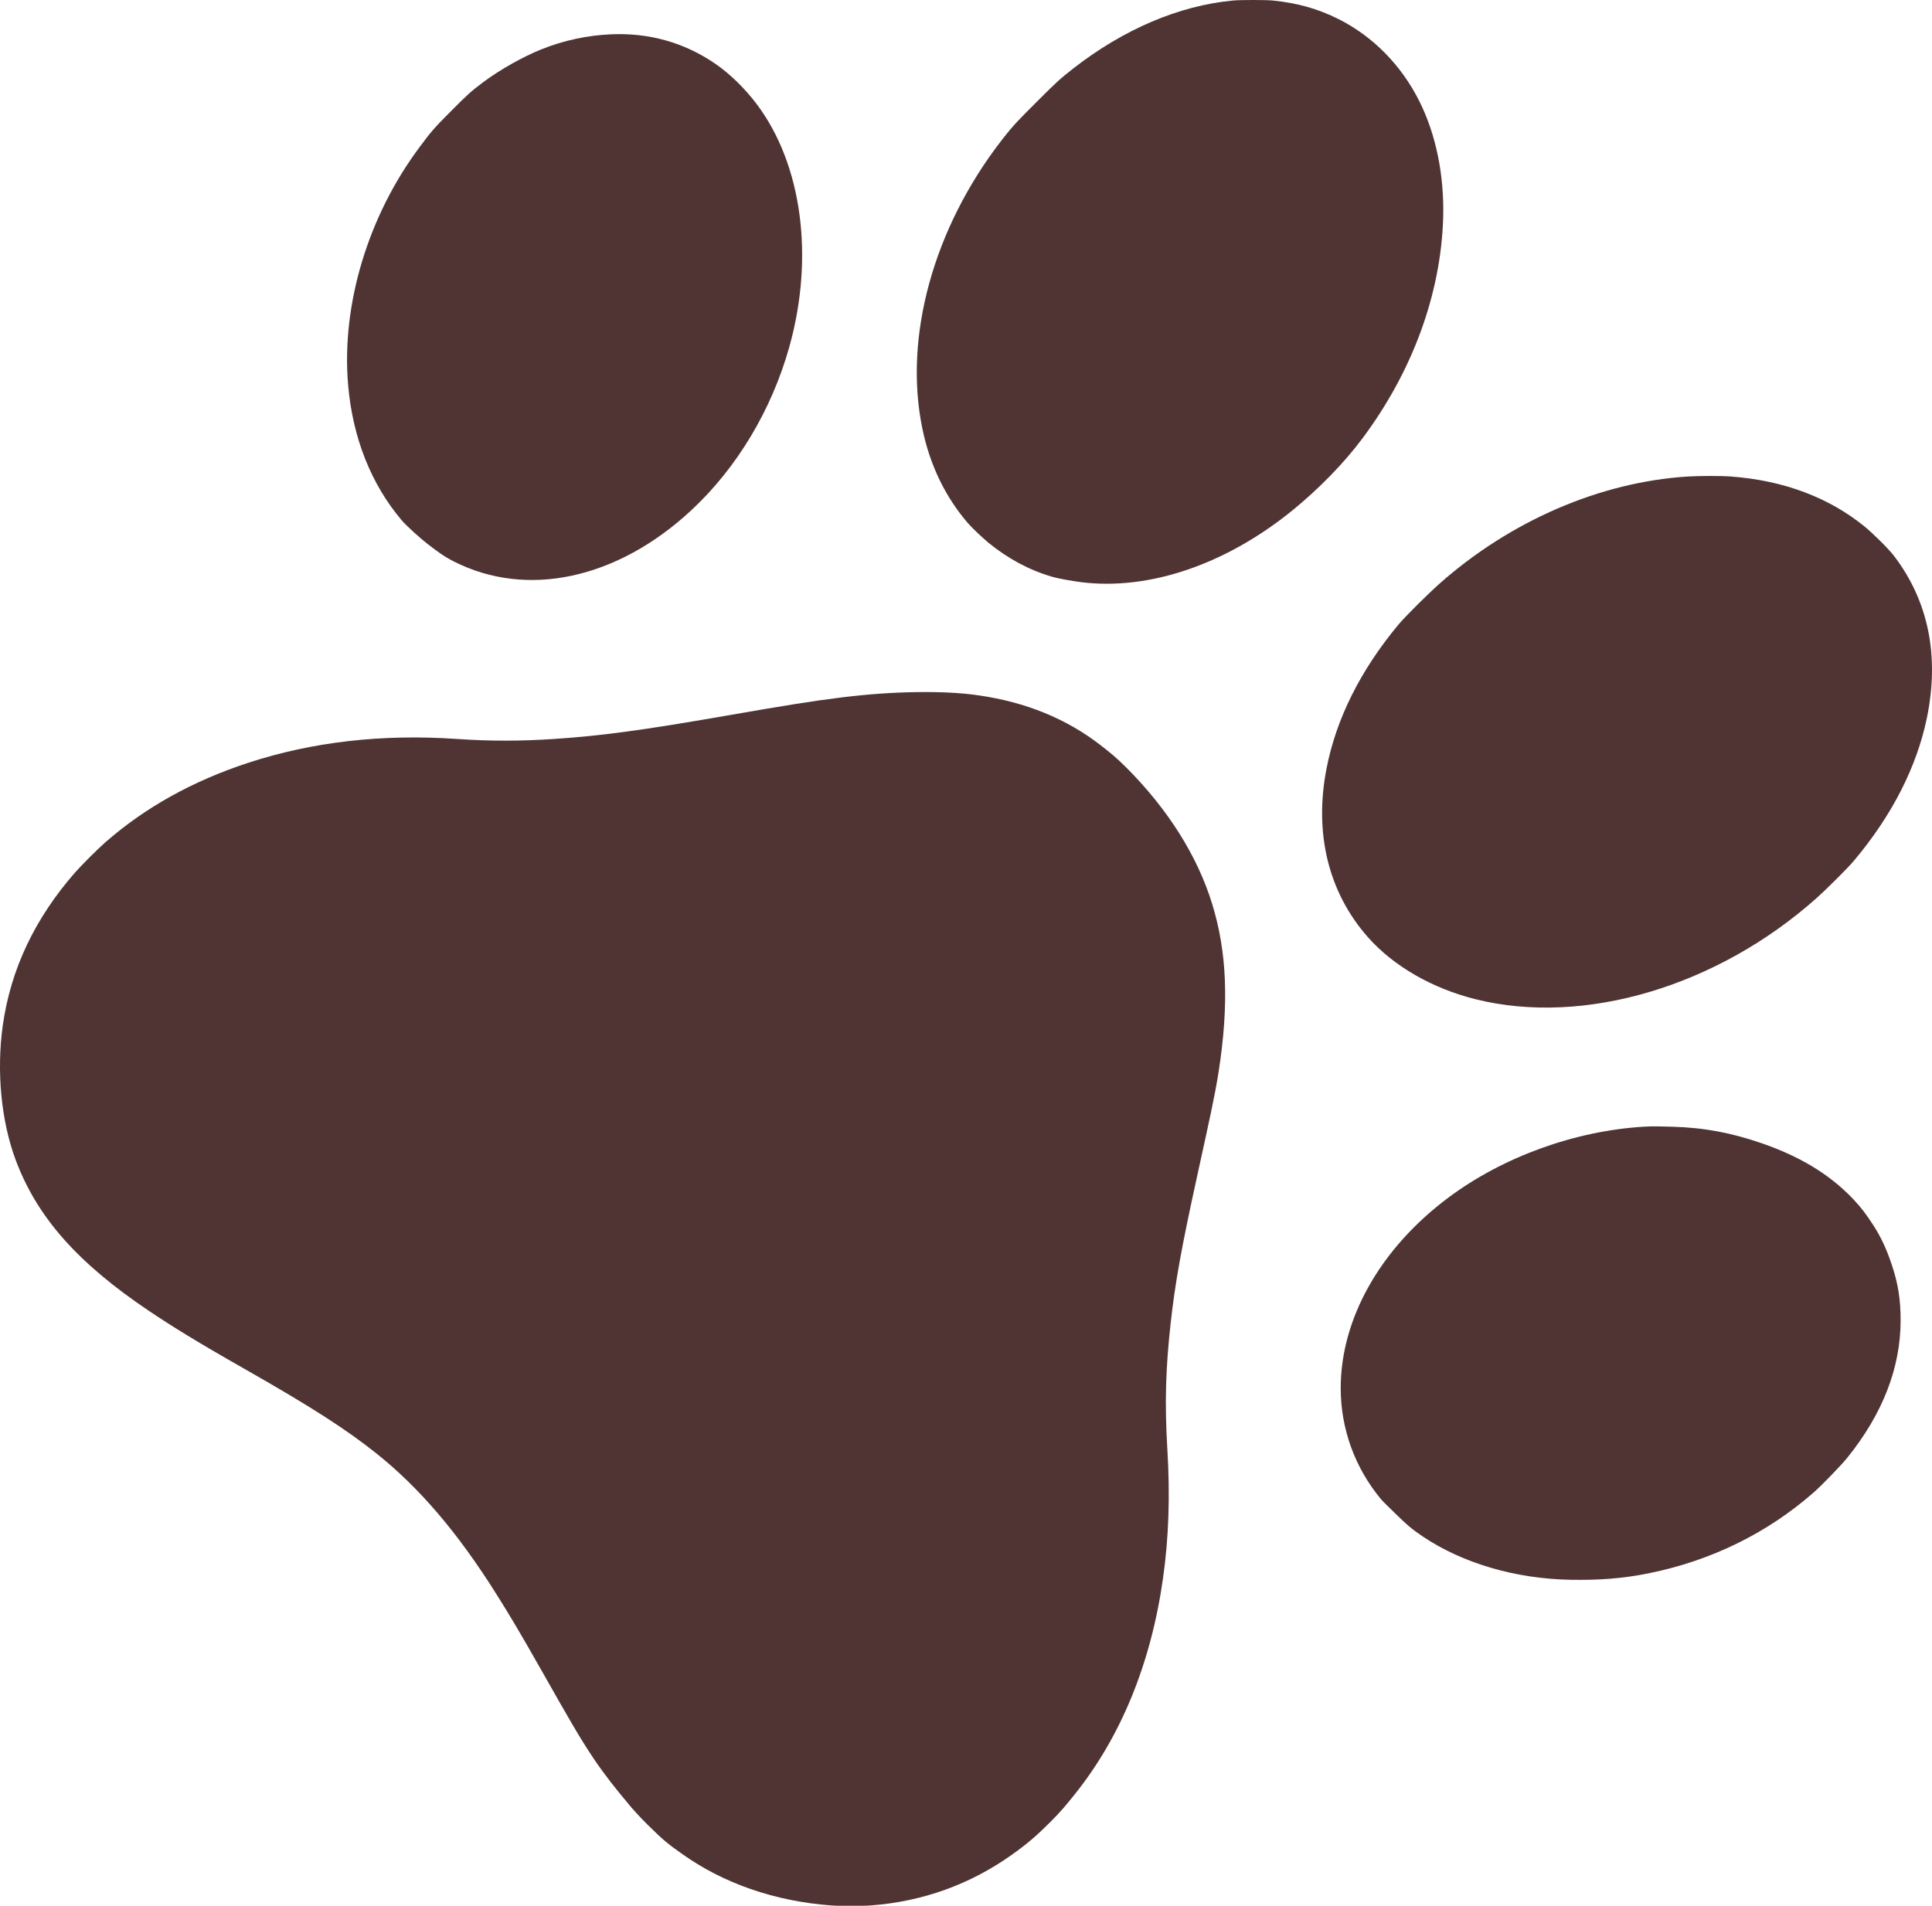
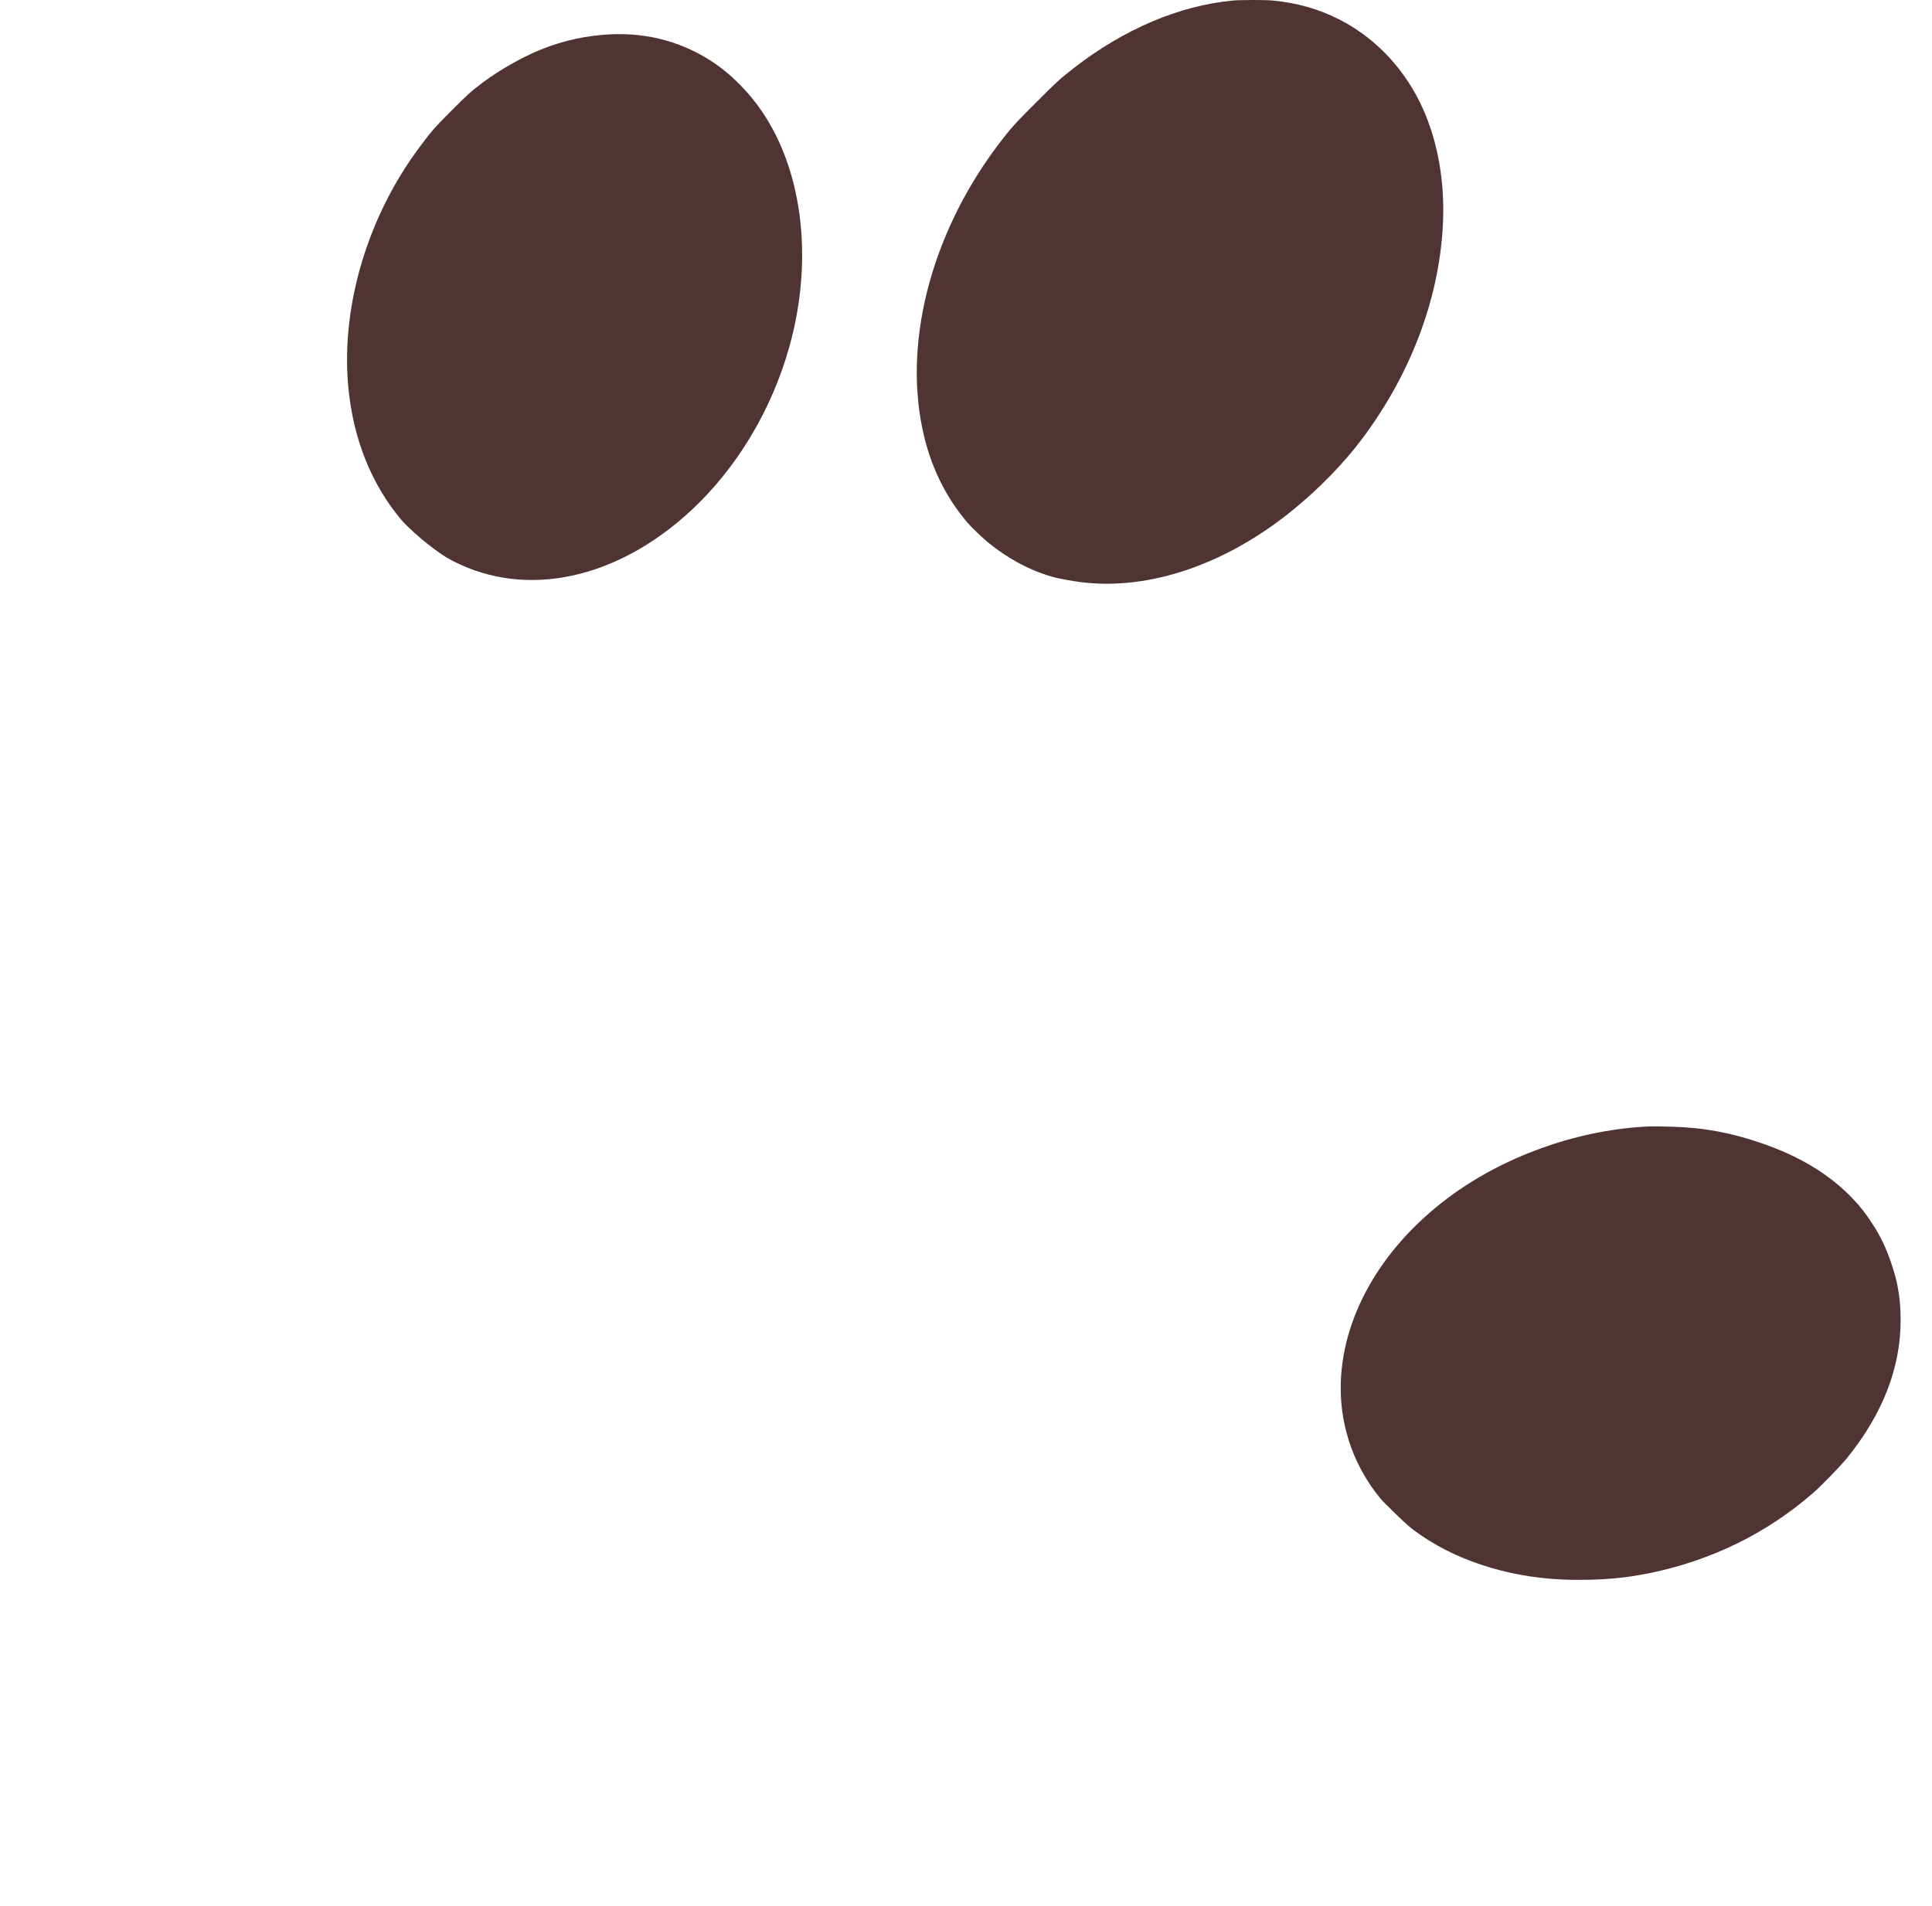
<svg xmlns="http://www.w3.org/2000/svg" width="75" height="74" viewBox="0 0 75 74" fill="none">
-   <path d="M43.712 29.793C43.335 29.415 43.084 29.215 42.74 28.948C41.405 27.907 39.822 27.266 38.001 27.002C37.257 26.893 36.445 26.862 35.548 26.875C34.652 26.889 33.701 26.953 32.631 27.086C31.506 27.227 30.588 27.373 28.105 27.805C24.894 28.364 23.291 28.576 21.507 28.694C20.216 28.779 19.064 28.784 17.744 28.694C14.836 28.495 12.121 28.804 9.622 29.624C7.472 30.331 5.642 31.348 4.083 32.712C3.801 32.958 3.137 33.621 2.9 33.895C1.368 35.651 0.418 37.615 0.108 39.816C-0.141 41.597 0.045 43.546 0.616 45.062C1.452 47.285 3.035 49.053 5.775 50.897C6.623 51.47 7.728 52.154 9.538 53.18C12.107 54.642 13.459 55.516 14.613 56.438C16.264 57.755 17.759 59.495 19.265 61.893C19.723 62.619 20.132 63.292 21.04 64.896C22.096 66.761 22.504 67.479 23.07 68.322C23.458 68.895 23.955 69.526 24.298 69.927C24.39 70.034 24.486 70.153 24.508 70.182C24.531 70.208 24.806 70.525 25.144 70.858C25.802 71.51 25.966 71.623 26.496 72C28.091 73.133 30.078 73.823 32.249 73.987C32.574 74.014 33.484 74.014 33.814 73.987C35.81 73.838 37.671 73.173 39.308 72C39.881 71.591 40.252 71.272 40.791 70.732C41.192 70.332 41.415 70.056 41.721 69.674C43.504 67.451 44.675 64.615 45.146 61.301C45.372 59.711 45.426 58.078 45.316 56.268C45.209 54.482 45.253 53.12 45.442 51.404C45.62 49.796 45.858 48.48 46.458 45.737C46.961 43.44 47.154 42.581 47.304 41.636C47.715 38.996 47.634 36.96 47.05 35.079C46.478 33.231 45.341 31.423 43.712 29.792L43.712 29.793Z" fill="#503434" />
  <path d="M52.89 17.023C54.838 14.415 55.93 11.415 56.023 8.481C56.072 6.83 55.752 5.225 55.09 3.912C54.391 2.525 53.297 1.412 51.96 0.74C51.17 0.343 50.374 0.119 49.423 0.021C49.132 -0.007 48.168 -0.007 47.86 0.021C45.754 0.219 43.611 1.146 41.684 2.643C41.118 3.085 40.988 3.213 40.289 3.911C39.573 4.628 39.368 4.82 38.891 5.435C36.233 8.86 35.07 13.09 35.806 16.642C36.099 18.069 36.707 19.311 37.581 20.322C37.757 20.524 38.176 20.913 38.383 21.084C39.106 21.673 39.942 22.136 40.838 22.394C41.127 22.478 41.687 22.57 41.98 22.607C44.648 22.937 47.65 21.888 50.226 19.774C51.177 18.991 52.141 18.027 52.89 17.023Z" fill="#503434" />
  <path d="M72.682 47.514C72.436 47.142 72.266 46.904 71.923 46.542C70.983 45.557 69.804 44.879 68.369 44.385C67.236 43.996 66.174 43.784 64.901 43.75C64.524 43.739 64.185 43.727 63.802 43.75C61.128 43.915 58.35 44.918 56.23 46.5C53.57 48.485 52.046 51.219 52.046 53.9C52.046 55.474 52.59 56.985 53.61 58.214C53.672 58.29 53.924 58.533 54.16 58.764C54.615 59.209 54.775 59.353 55.215 59.651C56.782 60.709 58.85 61.306 60.969 61.343C62.063 61.361 62.977 61.299 64.014 61.089C66.445 60.596 68.61 59.525 70.399 57.959C70.713 57.685 71.475 56.899 71.711 56.605C73.088 54.897 73.779 53.109 73.782 51.278C73.782 50.479 73.69 49.857 73.442 49.12C73.246 48.53 73.025 48.029 72.682 47.514Z" fill="#503434" />
  <path d="M16.602 21.125C16.98 21.415 17.226 21.603 17.616 21.801C20.452 23.243 23.959 22.489 26.836 19.814C28.607 18.167 29.953 15.925 30.641 13.47C31.618 9.982 31.138 6.379 29.373 4.039C28.913 3.432 28.349 2.876 27.765 2.474C26.558 1.644 25.175 1.264 23.706 1.333C22.824 1.373 21.91 1.555 20.998 1.923C20.296 2.209 19.437 2.686 18.756 3.192C18.248 3.573 18.12 3.701 17.489 4.334C16.842 4.98 16.722 5.131 16.306 5.688C14.302 8.357 13.244 11.816 13.514 14.949C13.692 17.016 14.415 18.804 15.585 20.193C15.788 20.433 16.346 20.929 16.602 21.125L16.602 21.125Z" fill="#503434" />
-   <path d="M73.529 21.59C73.314 21.308 72.688 20.693 72.387 20.448C71.005 19.323 69.26 18.657 67.187 18.502C66.815 18.473 65.945 18.477 65.537 18.502C62.114 18.712 58.618 20.23 55.852 22.689C55.487 23.014 54.563 23.922 54.286 24.254C52.801 26.042 51.87 27.92 51.497 29.836C51.007 32.339 51.56 34.645 53.102 36.391C54.105 37.524 55.609 38.384 57.289 38.802C61.506 39.851 66.683 38.295 70.525 34.868C70.85 34.58 71.727 33.713 71.963 33.43C73.464 31.647 74.407 29.768 74.799 27.89C75.296 25.487 74.87 23.353 73.529 21.59Z" fill="#503434" />
</svg>